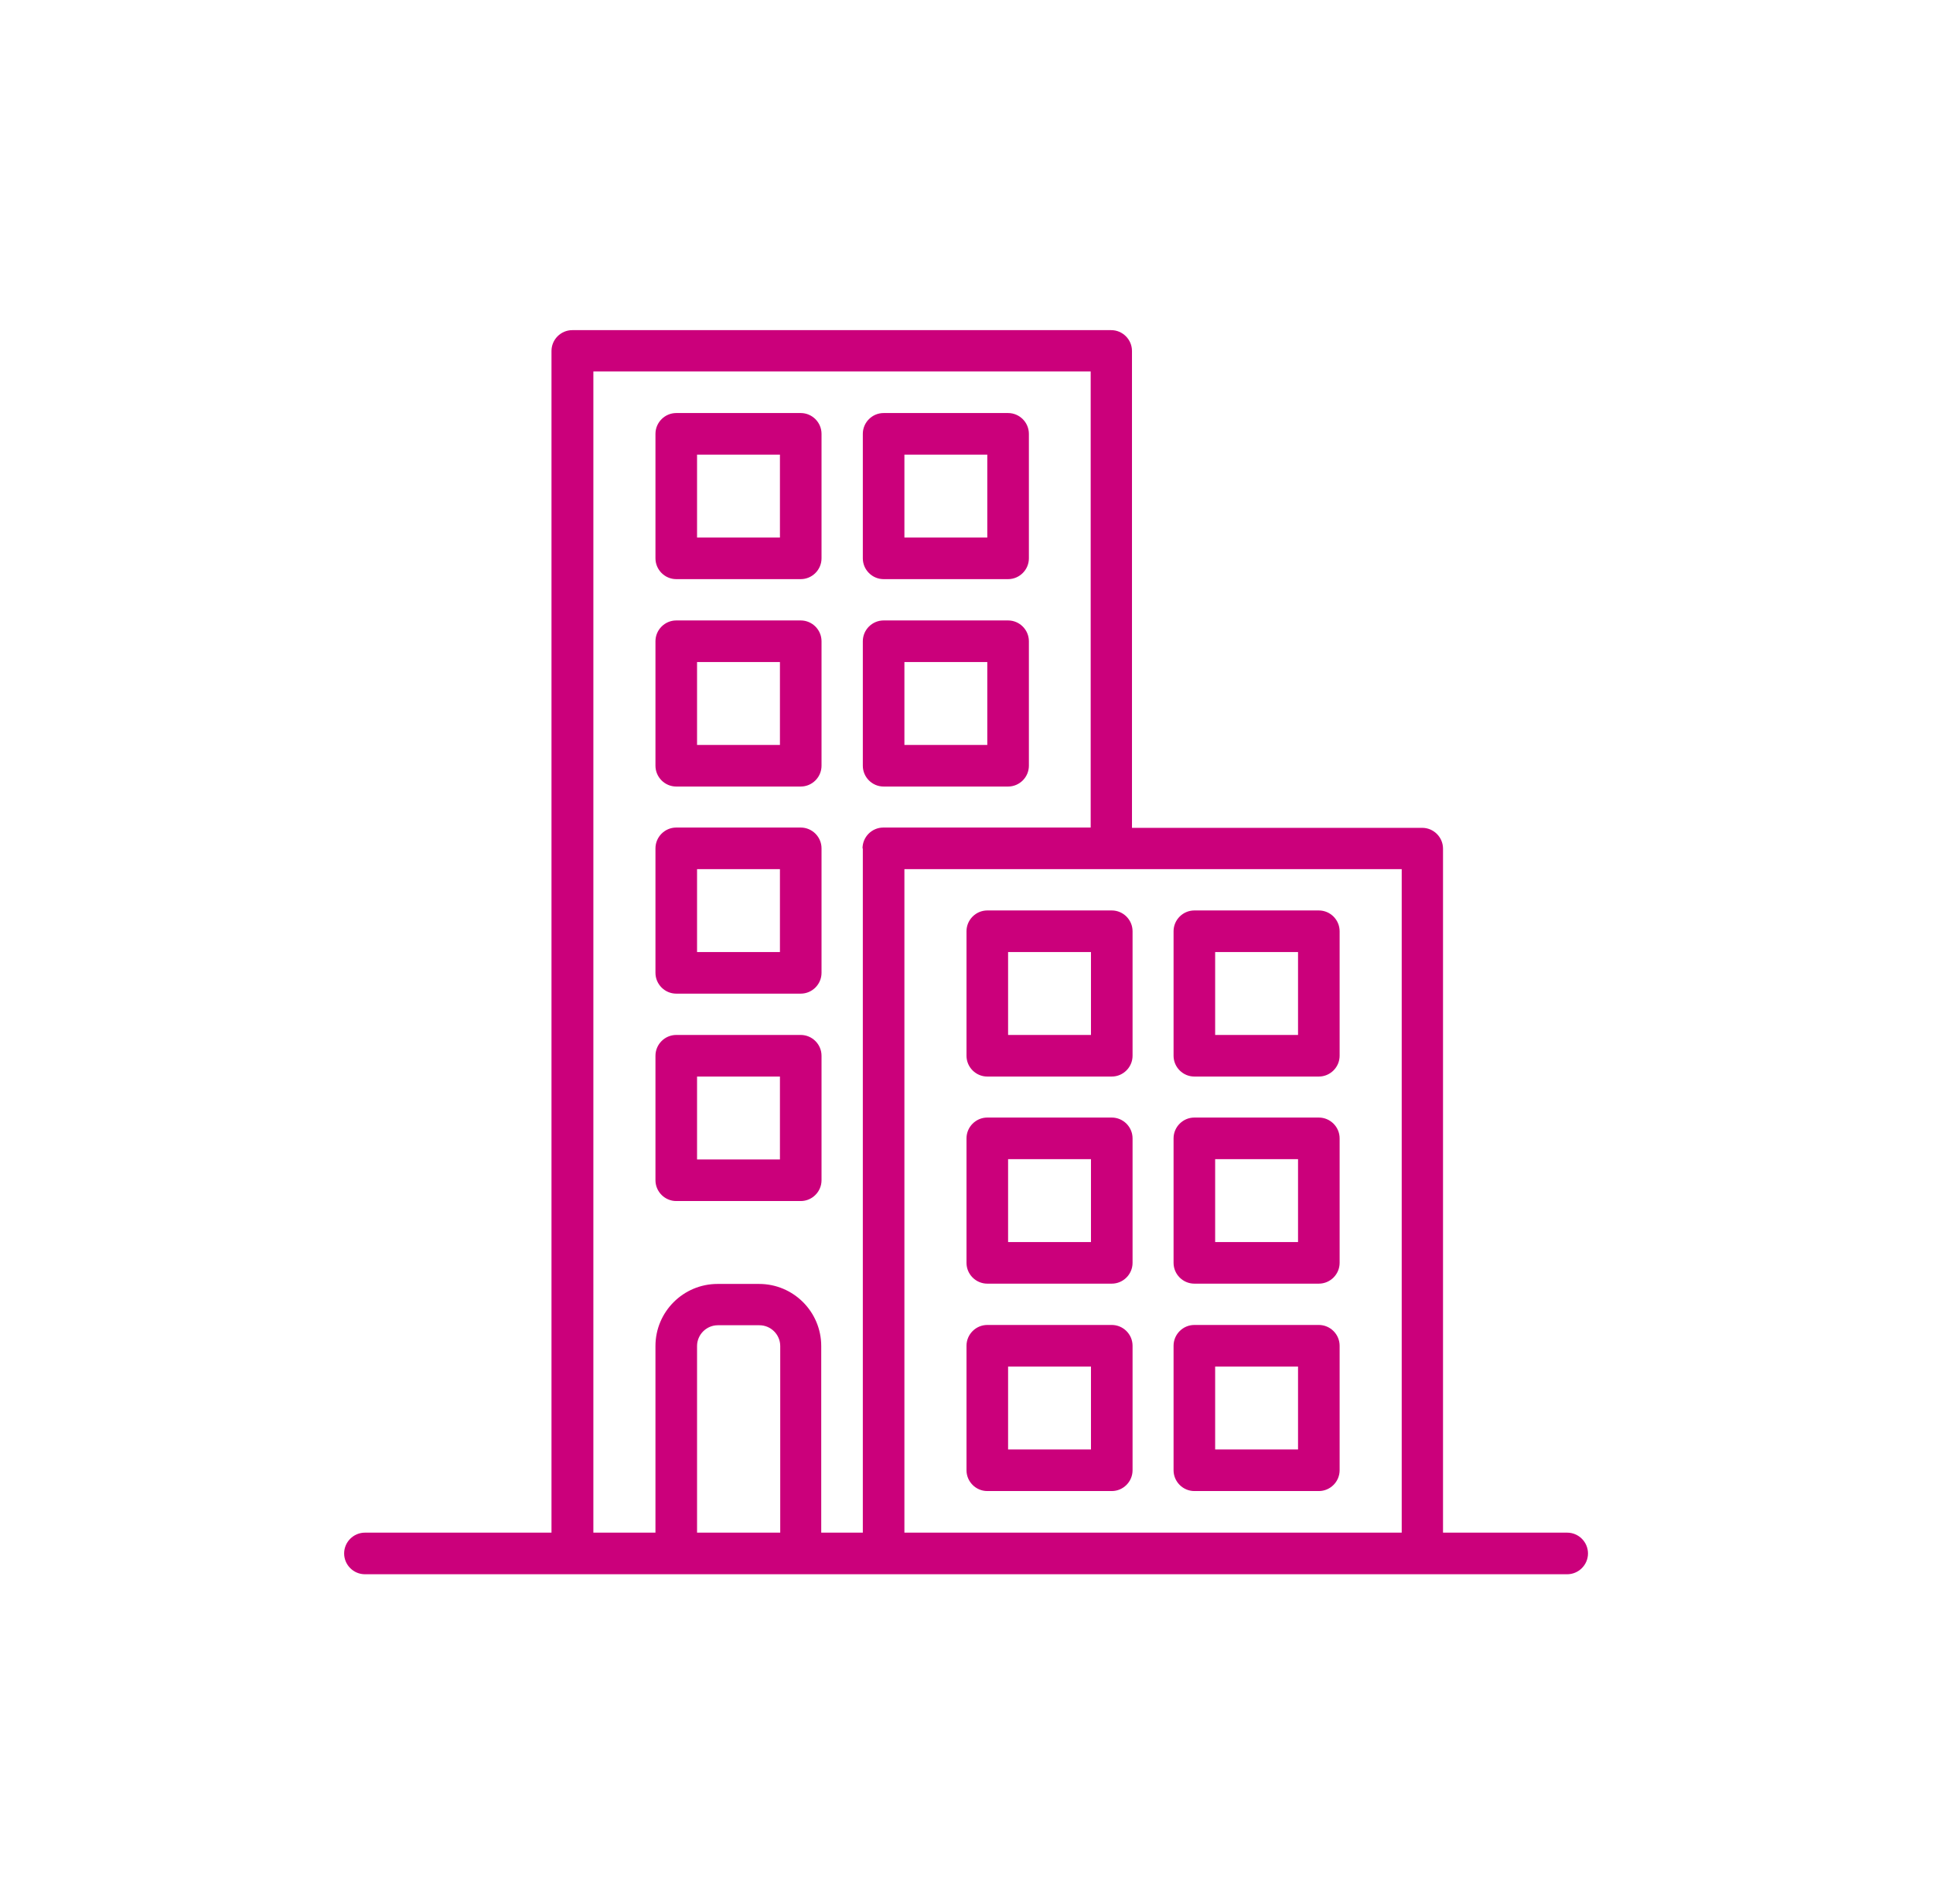
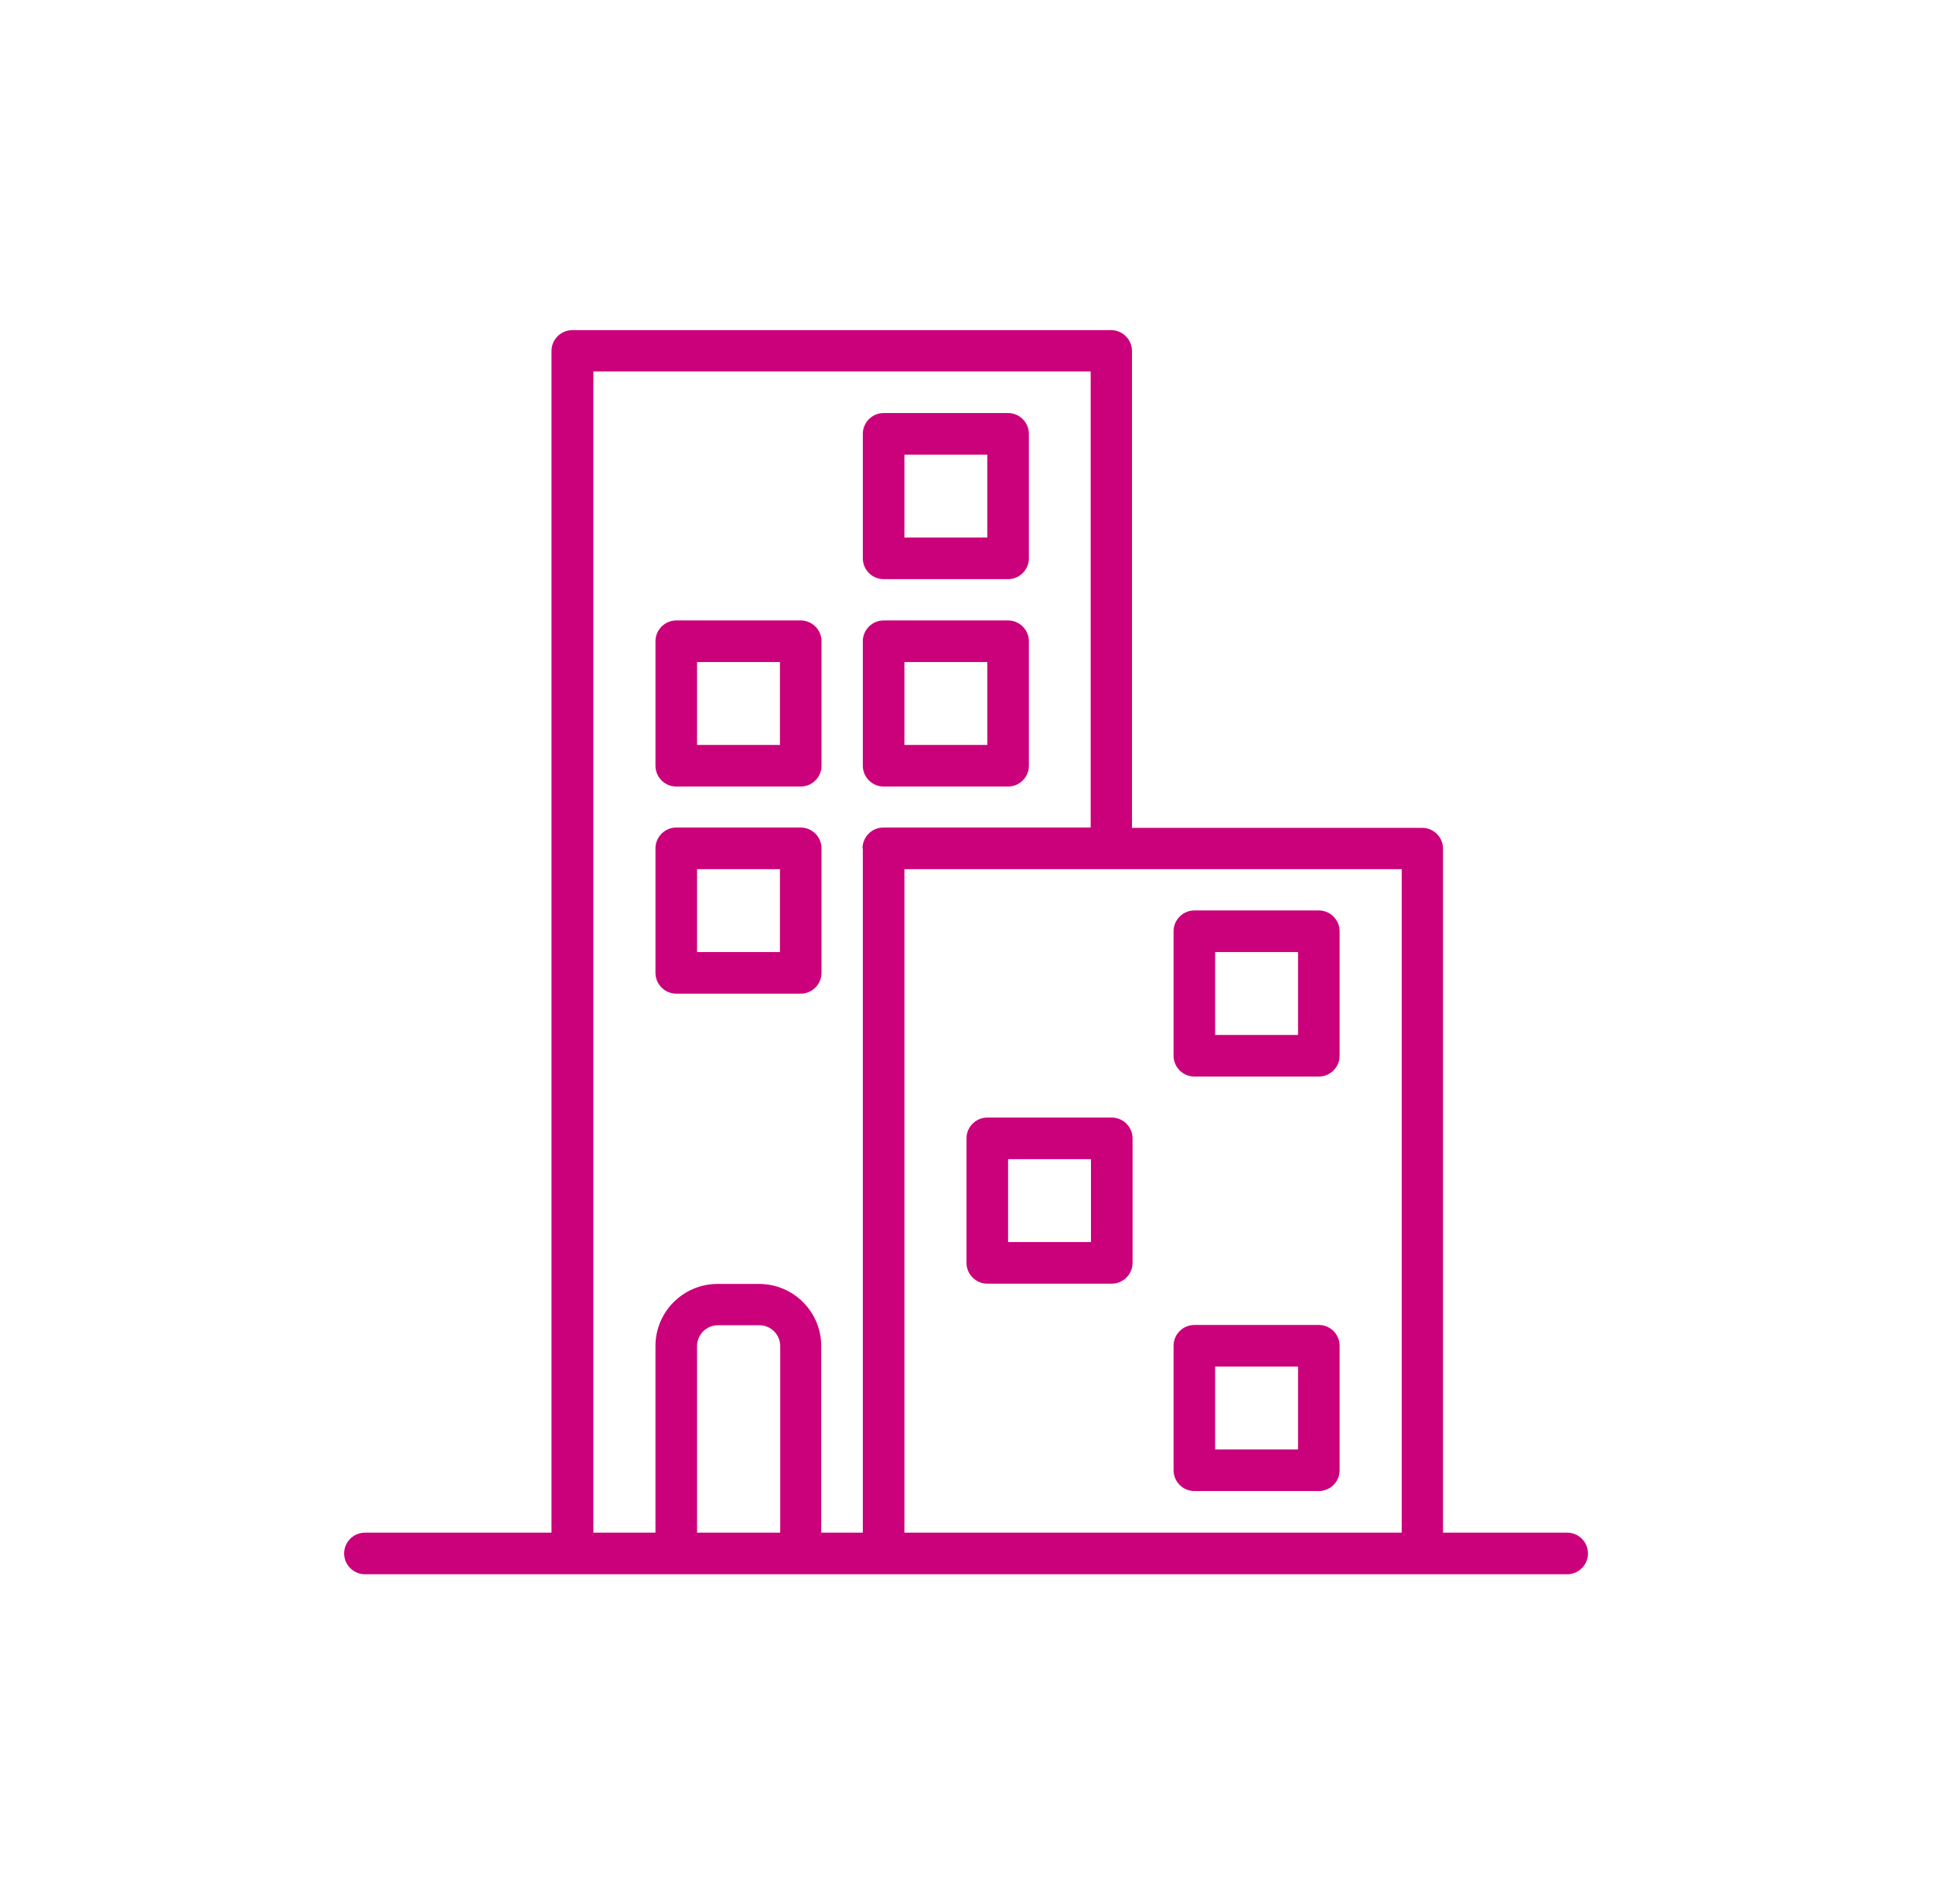
<svg xmlns="http://www.w3.org/2000/svg" id="Layer_1" width="66" height="65" viewBox="0 0 66 65">
  <defs>
    <style>.cls-1{fill:#cb007b;stroke-width:0px;}</style>
  </defs>
  <path class="cls-1" d="m53.52,52.32h-4.25v-23.35c0-.39-.32-.71-.71-.71h-9.91V11.98c0-.39-.32-.71-.71-.71h-18.4c-.39,0-.71.32-.71.71v40.34h-6.37c-.39,0-.71.32-.71.71s.32.71.71.71h41.05c.39,0,.71-.32.71-.71s-.32-.71-.71-.71Zm-26.89,0h-2.83v-6.37c0-.39.32-.71.71-.71h1.42c.39,0,.71.32.71.71v6.37Zm2.83-23.35v23.35h-1.42v-6.37c0-1.17-.95-2.12-2.12-2.12h-1.42c-1.17,0-2.12.95-2.12,2.12v6.37h-2.12V12.68h16.98v15.57h-7.08c-.39,0-.71.32-.71.71Zm18.4,23.35h-16.98v-22.65h16.98v22.65Z" />
  <path class="cls-1" d="m34.42,21.18h-4.25c-.39,0-.71.32-.71.71v4.25c0,.39.32.71.71.71h4.25c.39,0,.71-.32.71-.71v-4.25c0-.39-.32-.71-.71-.71Zm-.71,4.25h-2.83v-2.83h2.83v2.83Z" />
  <path class="cls-1" d="m34.42,14.1h-4.25c-.39,0-.71.32-.71.71v4.25c0,.39.32.71.71.71h4.25c.39,0,.71-.32.71-.71v-4.25c0-.39-.32-.71-.71-.71Zm-.71,4.25h-2.83v-2.83h2.83v2.83Z" />
  <path class="cls-1" d="m27.34,21.18h-4.25c-.39,0-.71.32-.71.71v4.25c0,.39.32.71.71.71h4.25c.39,0,.71-.32.71-.71v-4.25c0-.39-.32-.71-.71-.71Zm-.71,4.25h-2.83v-2.83h2.83v2.83Z" />
-   <path class="cls-1" d="m27.34,14.1h-4.25c-.39,0-.71.32-.71.71v4.25c0,.39.32.71.71.71h4.25c.39,0,.71-.32.71-.71v-4.25c0-.39-.32-.71-.71-.71Zm-.71,4.25h-2.83v-2.83h2.83v2.83Z" />
  <path class="cls-1" d="m27.34,28.25h-4.25c-.39,0-.71.32-.71.71v4.25c0,.39.32.71.71.71h4.25c.39,0,.71-.32.71-.71v-4.25c0-.39-.32-.71-.71-.71Zm-.71,4.25h-2.83v-2.83h2.83v2.83Z" />
-   <path class="cls-1" d="m27.34,35.33h-4.25c-.39,0-.71.32-.71.71v4.25c0,.39.32.71.71.71h4.25c.39,0,.71-.32.71-.71v-4.25c0-.39-.32-.71-.71-.71Zm-.71,4.25h-2.83v-2.83h2.83v2.83Z" />
-   <path class="cls-1" d="m40.78,43.82h4.25c.39,0,.71-.32.71-.71v-4.25c0-.39-.32-.71-.71-.71h-4.25c-.39,0-.71.32-.71.71v4.25c0,.39.32.71.71.71Zm.71-4.25h2.83v2.83h-2.83v-2.83Z" />
  <path class="cls-1" d="m40.78,36.75h4.25c.39,0,.71-.32.71-.71v-4.25c0-.39-.32-.71-.71-.71h-4.25c-.39,0-.71.32-.71.71v4.25c0,.39.32.71.71.71Zm.71-4.25h2.83v2.83h-2.83v-2.83Z" />
  <path class="cls-1" d="m40.78,50.9h4.25c.39,0,.71-.32.71-.71v-4.25c0-.39-.32-.71-.71-.71h-4.25c-.39,0-.71.32-.71.71v4.25c0,.39.32.71.71.71Zm.71-4.25h2.83v2.83h-2.83v-2.83Z" />
  <path class="cls-1" d="m33.71,43.82h4.25c.39,0,.71-.32.71-.71v-4.25c0-.39-.32-.71-.71-.71h-4.25c-.39,0-.71.32-.71.71v4.25c0,.39.32.71.71.71Zm.71-4.25h2.83v2.83h-2.83v-2.83Z" />
-   <path class="cls-1" d="m33.71,36.75h4.25c.39,0,.71-.32.71-.71v-4.25c0-.39-.32-.71-.71-.71h-4.25c-.39,0-.71.32-.71.71v4.25c0,.39.32.71.71.71Zm.71-4.25h2.83v2.83h-2.83v-2.83Z" />
-   <path class="cls-1" d="m33.71,50.9h4.25c.39,0,.71-.32.71-.71v-4.25c0-.39-.32-.71-.71-.71h-4.25c-.39,0-.71.32-.71.71v4.25c0,.39.32.71.71.71Zm.71-4.25h2.83v2.83h-2.83v-2.83Z" />
</svg>